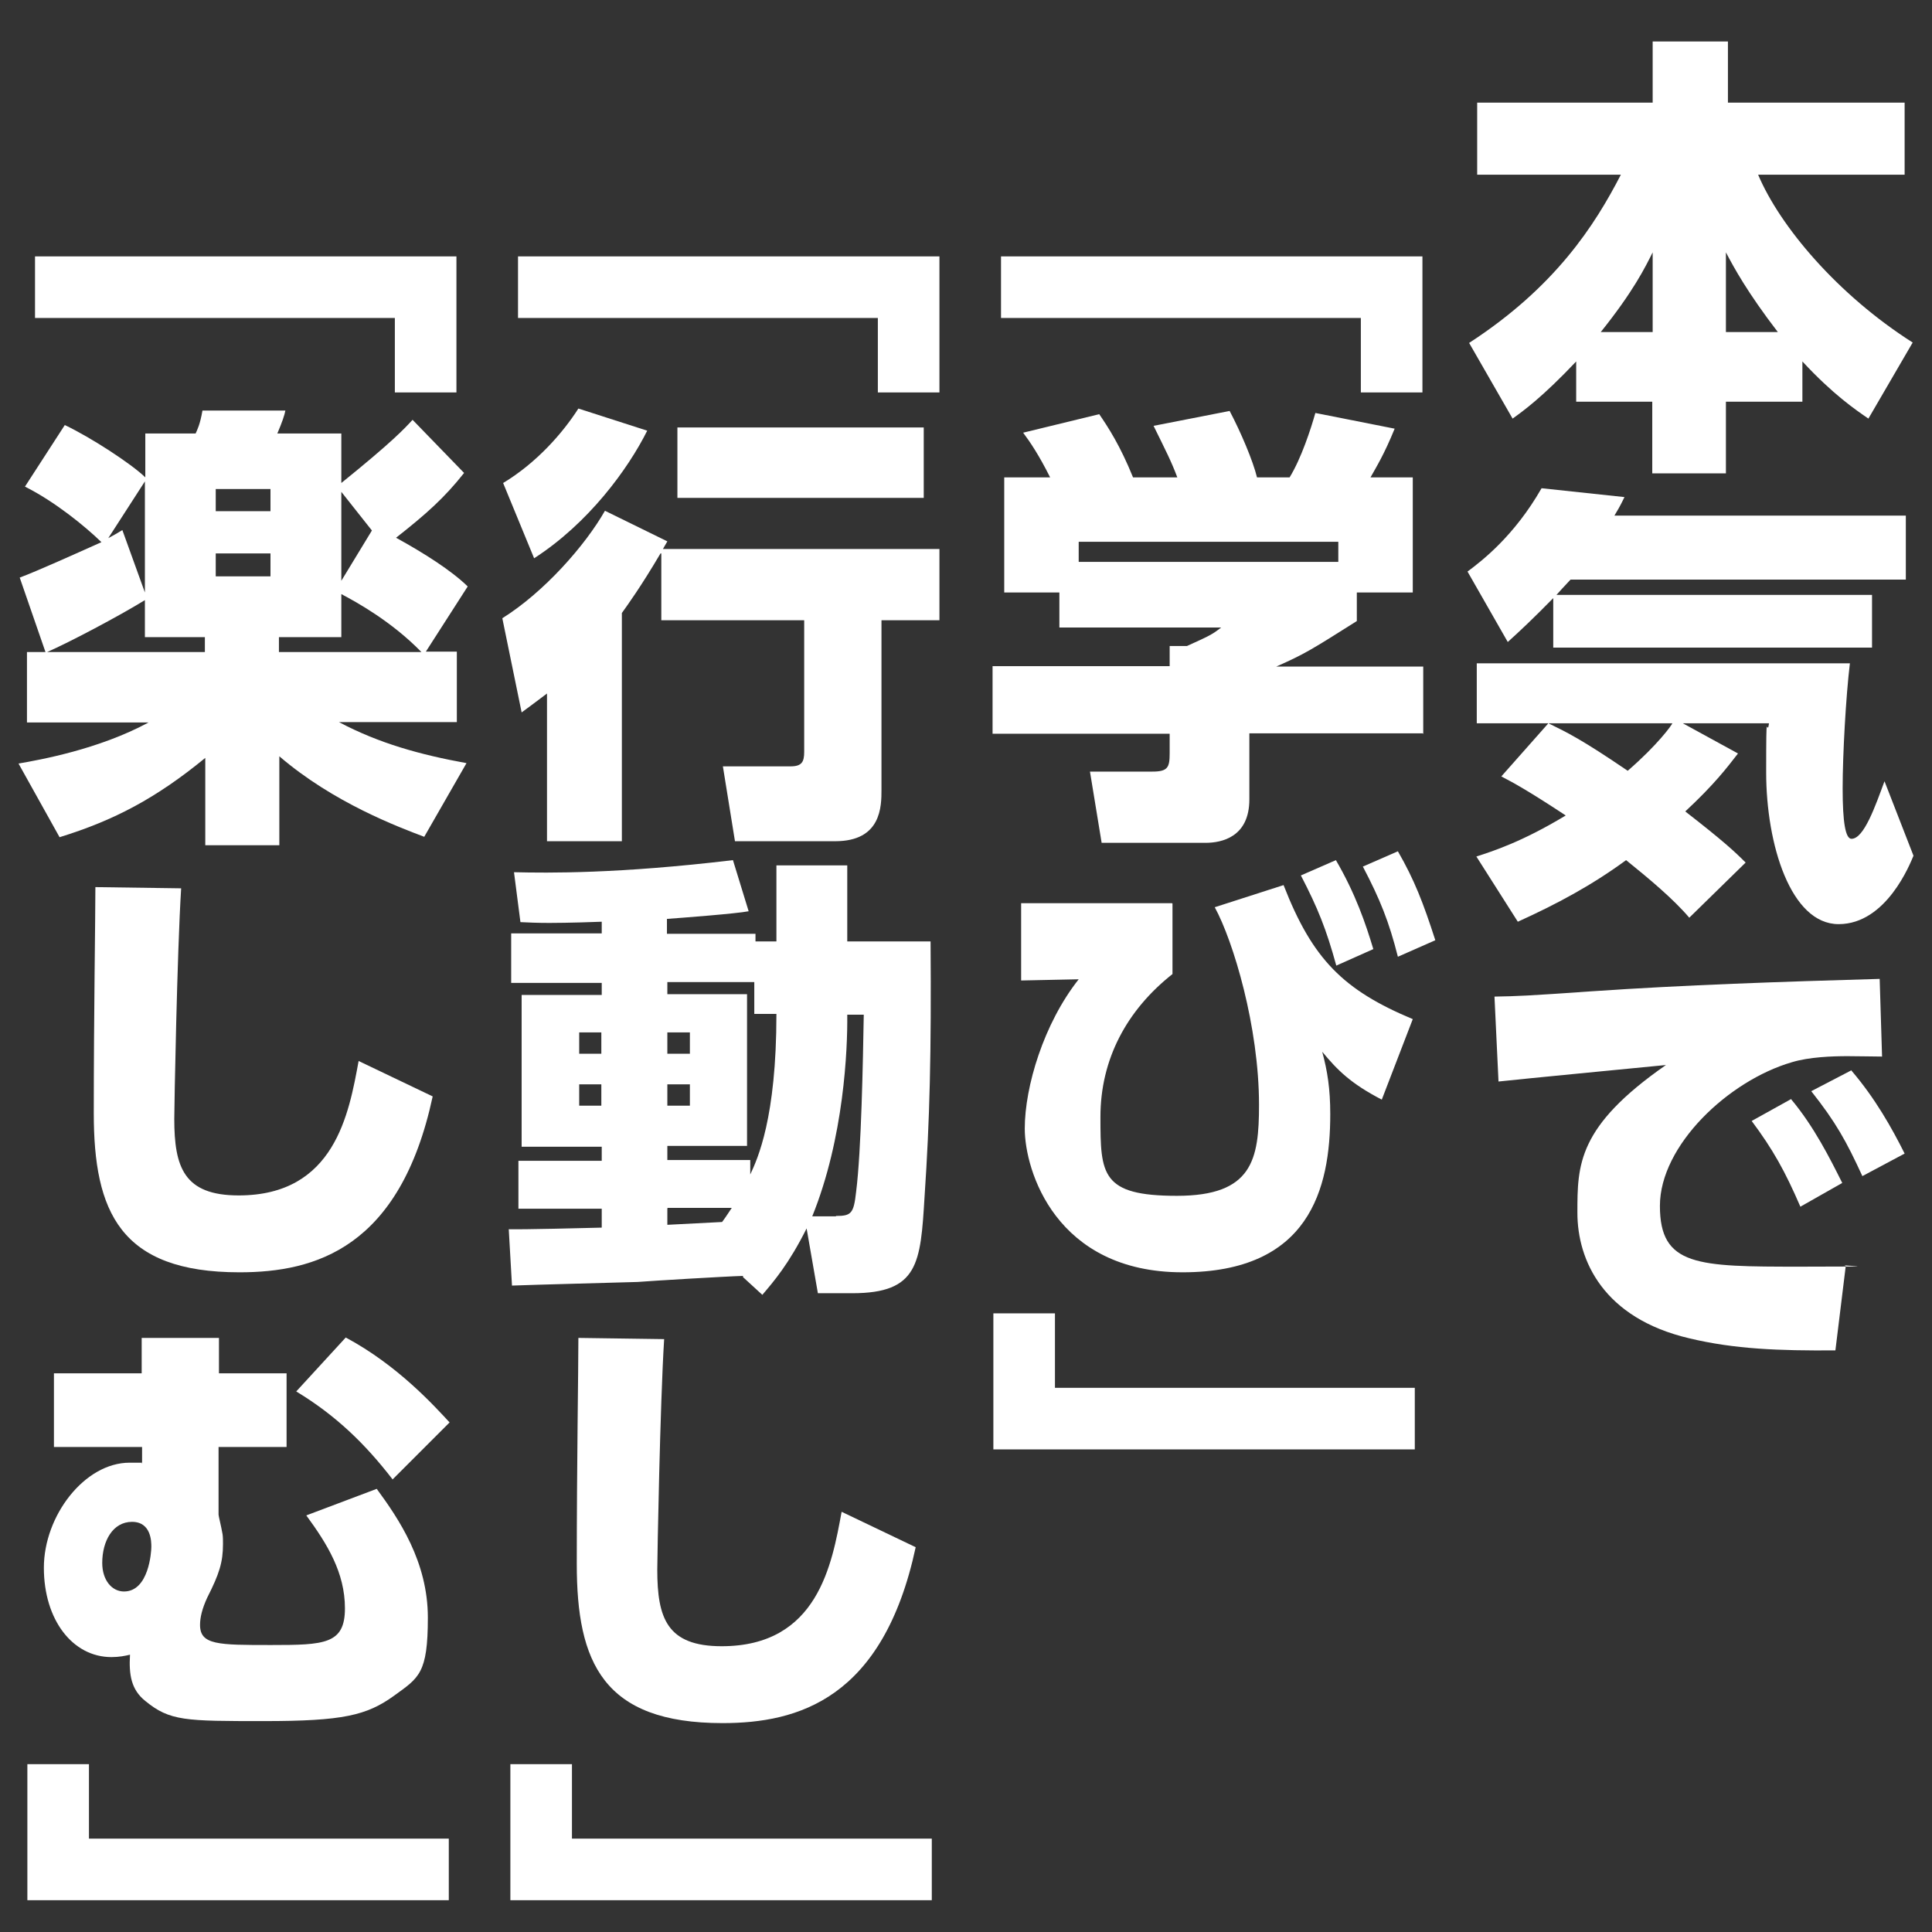
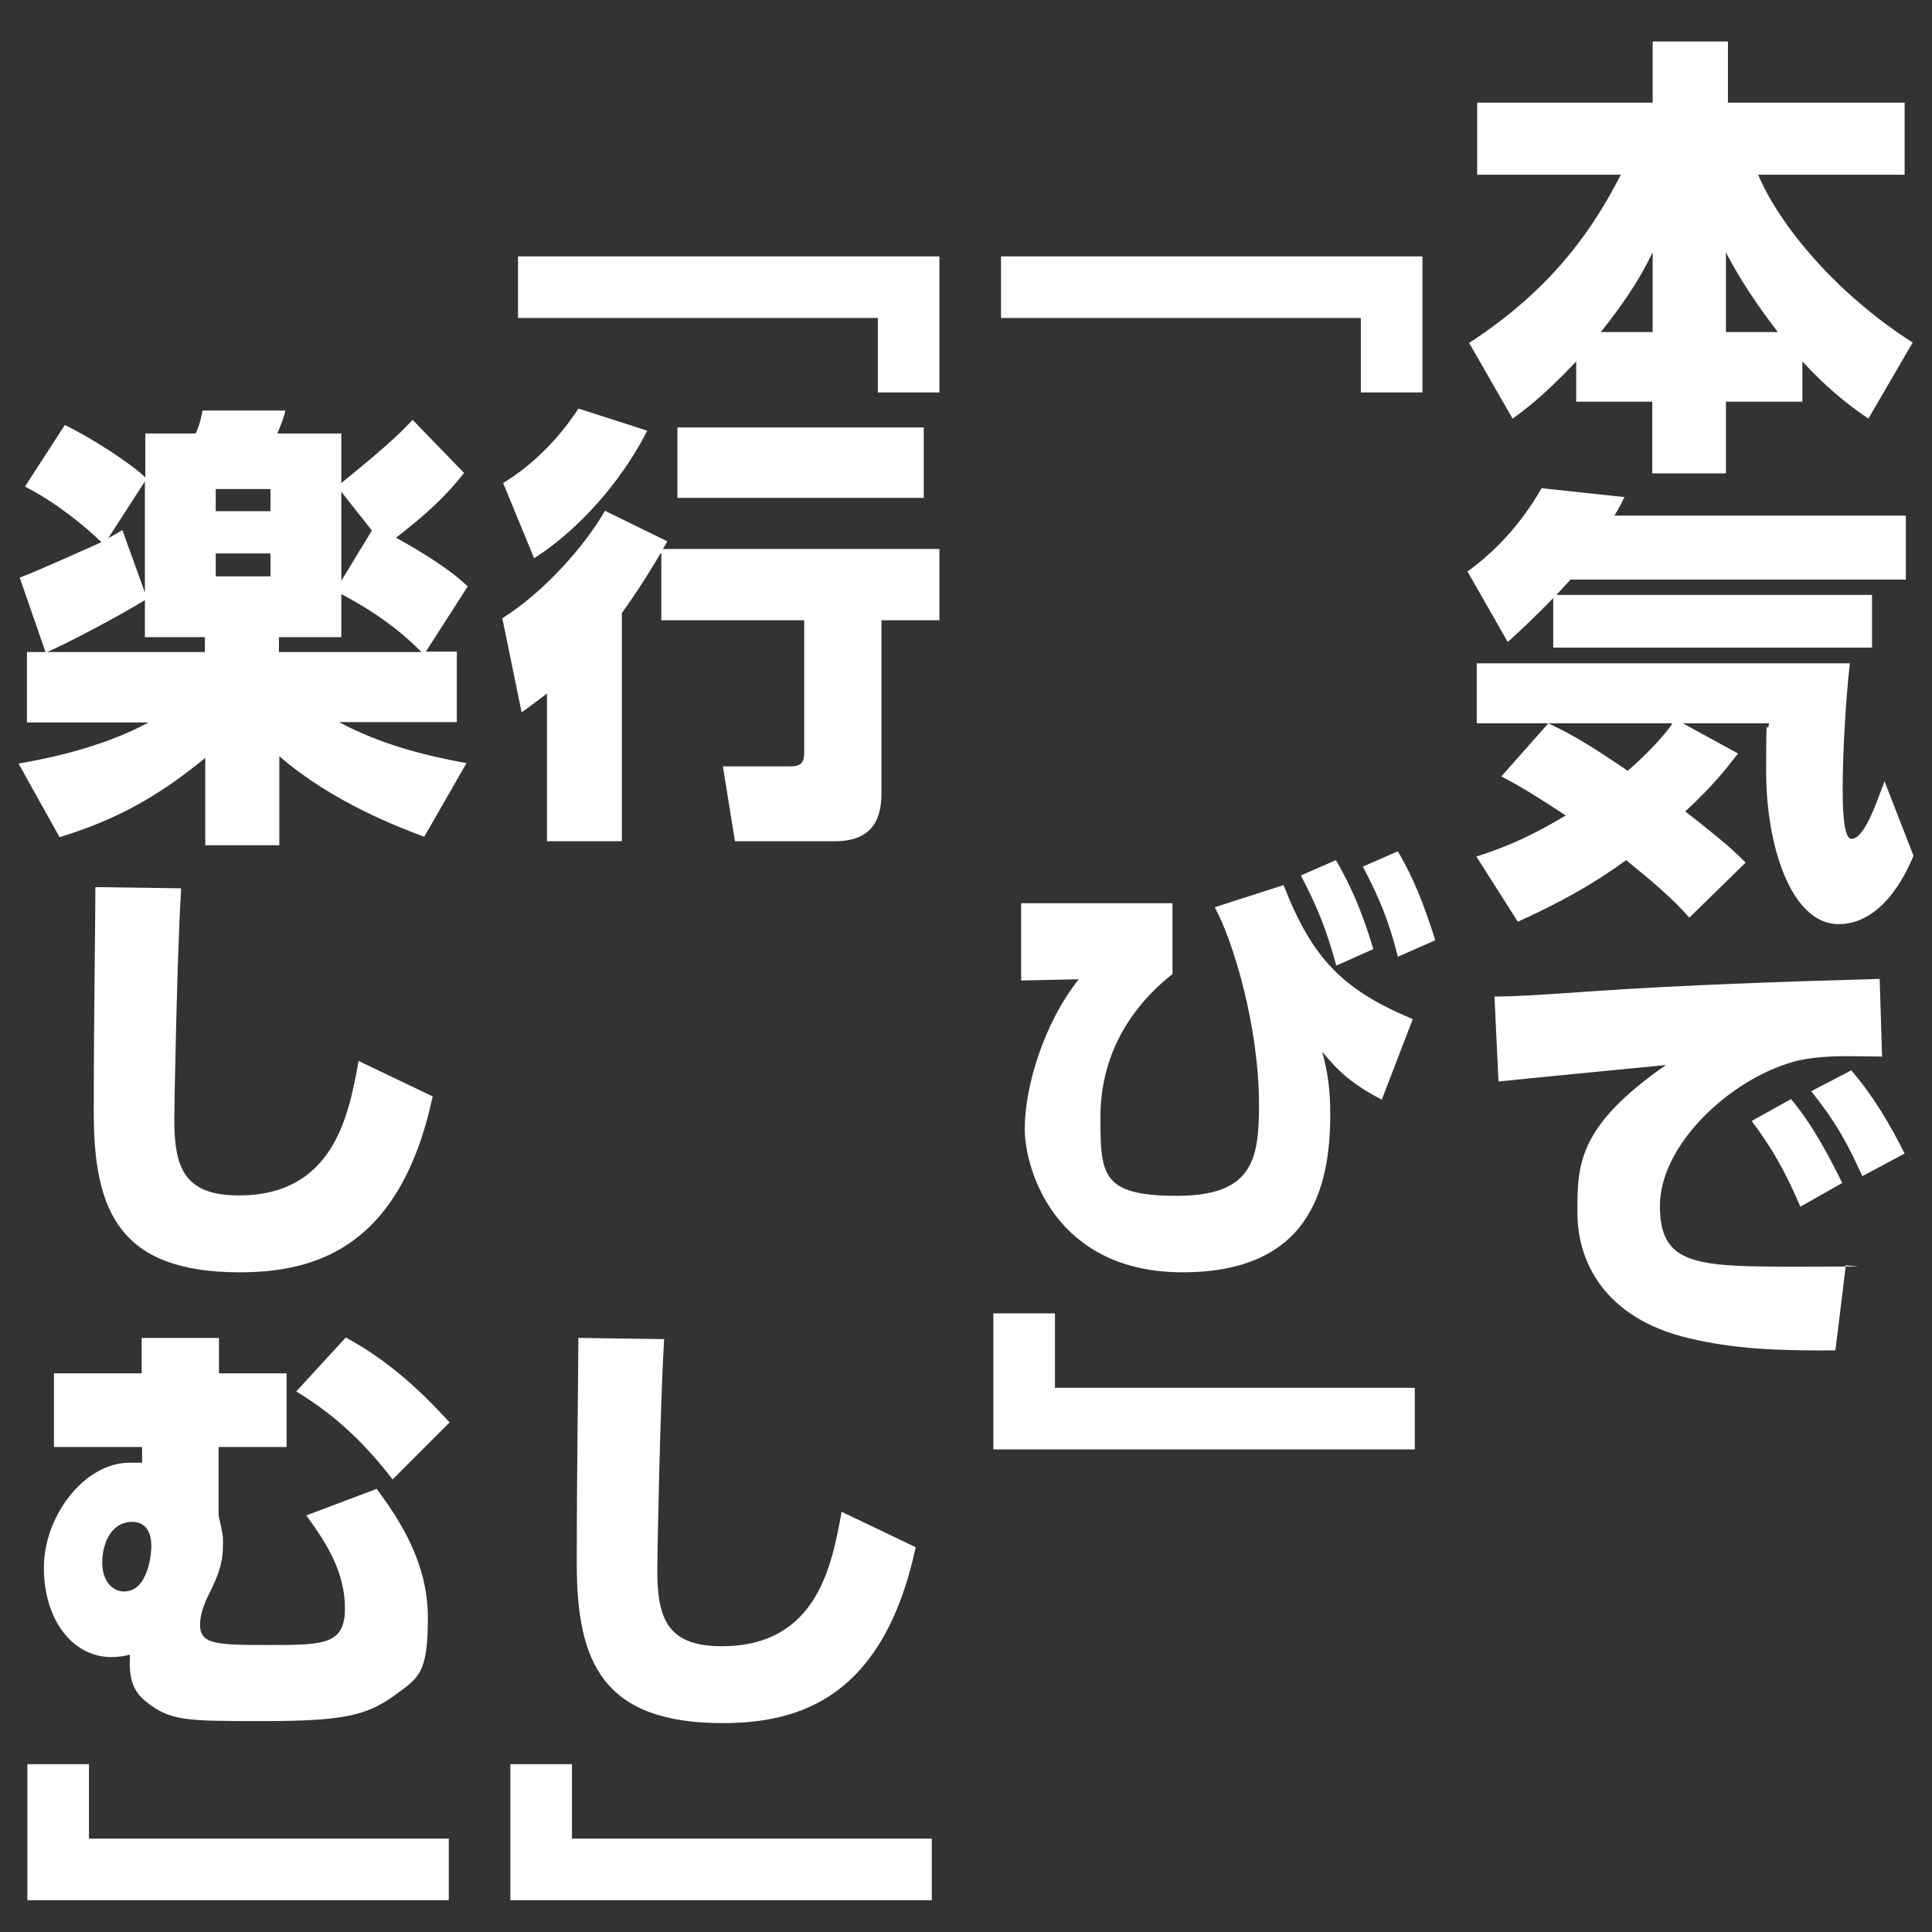
<svg xmlns="http://www.w3.org/2000/svg" id="_レイヤー_1" viewBox="0 0 480 480">
  <rect x="0" y="0" width="480" height="480" fill="#333333" stroke="none" />
  <defs>
    <style>.cls-1{fill:#fff;}</style>
  </defs>
  <path class="cls-1" d="M391.7,89.7c-8.6,9.1-13.4,12.5-15.9,14.3l-10.8-18.8c21.4-13.9,31.2-29.2,37.7-41.8h-35.7v-17.9h43.6v-15.2h18.7v15.2h43.9v17.9h-36.4c5.4,12.8,19.7,29.8,38.4,41.7l-11,18.9c-3.2-2.2-8.8-6-16.4-14.2v10h-19v17.8h-18.3v-17.8h-18.9v-10.1ZM410.6,82.5v-19.8c-1.9,3.8-4.8,9.7-12.9,19.8h12.9ZM441.7,82.5c-7.6-9.9-10.9-16-12.9-19.8v19.8h12.9Z" />
  <path class="cls-1" d="M473.5,144h-83.3c-1.8,1.9-2.6,2.8-3.5,3.8h78.4v13.1h-79.2v-12.3c-4.9,5-8.3,8.2-11.3,10.9l-10-17.5c3.5-2.6,11.6-8.8,18.4-20.7l20.6,2.2c-1.3,2.7-1.7,3.2-2.5,4.6h72.4v15.9ZM384.6,179.7h-17.7v-14.9h92.7c-1,8.3-1.8,22.7-1.8,31.1s.7,12.5,2.2,12.5c3.1,0,5.9-8.1,8.2-14.3l7.2,18.5c-.8,1.9-6.7,17-18.6,17s-18-19.8-18-37.7.2-8.2.7-12.2h-21.4l13.7,7.5c-2.8,3.6-5.8,7.6-13.1,14.4,9.4,7.3,12.2,9.9,15,12.7l-14,13.7c-4-4.7-10-9.7-15.7-14.3-8.6,6.3-17.2,10.9-26.9,15.3l-10.3-16.2c4-1.3,11.3-3.6,22.2-10.2-9.1-6-12.9-8.1-16-9.7l11.6-13.1ZM384.7,179.7c4.5,2.2,8.1,3.9,19.7,11.8,7.5-6.5,10.9-11.3,11.1-11.8h-30.8Z" />
  <path class="cls-1" d="M467.6,262.5c-1.2,0-6.3-.1-8.6-.1-3.8,0-9.5.2-13.8,1.5-15.8,4.6-32.8,20.7-32.8,35.7s9.3,15.1,34.8,15.1,8.5-.2,11.4-.4l-2.6,21.2c-14,.1-25-.3-36.3-3-21.3-5-27.8-19.3-27.8-31.2s0-21.4,22-36.7c-8.1.8-35.2,3.4-41.6,4.1l-1-21.1c5.8-.1,8.2-.2,23.9-1.3,23.2-1.6,47.5-2.4,71.8-3.1l.6,19.5ZM445,273.1c5.7,6.8,9.7,14.8,12.7,20.8l-10.4,5.9c-3.8-8.8-6.8-14.2-12.1-21.3l9.9-5.5ZM460,266c5.9,6.9,10,14.2,13.2,20.6l-10.5,5.6c-4-8.7-6.6-13.4-12.7-21.1l10-5.2Z" />
  <path class="cls-1" d="M353.4,63.7v33.8h-15.3v-18.5h-89.4v-15.3h104.7Z" />
-   <path class="cls-1" d="M353.5,182.2h-43.1v16.4c0,9.4-6.9,10.8-10.9,10.8h-25.8l-2.9-17.7h15.5c3.8,0,4.3-1,4.3-4.5v-4.9h-44v-16.8h44v-5h4.3c5.5-2.5,6.2-2.8,8.5-4.6h-40.2v-8.7h-13.7v-28.6h11.4c-2.7-5.4-4.9-8.7-6.7-11.1l18.9-4.6c2.2,3.2,5.2,7.8,8.4,15.7h11c-1.5-4-2.8-6.5-5.9-12.8l18.9-3.7c2.8,5.3,5.8,12.4,6.8,16.5h8.1c2.9-4.7,5.3-12.1,6.4-16l19.7,3.9c-2.6,6.4-4.6,9.6-6,12.1h10.5v28.6h-13.9v7.1c-11.4,7.2-13,8.2-20,11.3h36.5v16.8ZM332.5,134.6h-64.5v5h64.5v-5Z" />
  <path class="cls-1" d="M291.3,224.5v17.5c-11.4,9-17.9,21.2-17.9,35.5s.2,19.6,19,19.6,20.4-9,20.4-22.6c0-19.4-6.4-40.7-11-49.1l17.1-5.5c7.2,18.5,14.9,26.1,32.1,33.3l-7.7,20c-7.7-4-11-7.3-14.8-11.9,1.3,4.8,2,9.2,2,15.5,0,18.6-5.2,39.3-36.7,39.3s-39.2-25.3-39.2-35.7,4.7-26.1,13.4-37.1l-14.3.3v-19.2h37.5ZM331.9,213.7c4.9,8.4,7.4,15.8,9.3,22.1l-9.2,4.1c-2.5-9.1-4.6-14.3-8.8-22.4l8.7-3.8ZM347.3,211.5c4.1,7.1,6.3,12.8,9.3,22.1l-9.3,4.1c-2.2-8.7-4.4-14.2-8.7-22.4l8.7-3.8Z" />
  <path class="cls-1" d="M246.8,360.1v-33.8h15.3v18.5h89.4v15.3h-104.7Z" />
  <path class="cls-1" d="M233.4,63.7v33.8h-15.3v-18.5h-89.4v-15.3h104.7Z" />
  <path class="cls-1" d="M164.1,137.5c-4.9,8.3-8.1,12.7-9.6,14.8v56.7h-18.6v-36.7c-2.8,2.1-4.1,3.1-6.3,4.7l-4.8-23.4c10.4-6.5,20.6-18.1,25.5-26.7l15.5,7.6-1.1,1.9h68.7v17.7h-14.4v42.1c0,4.1,0,12.8-11.5,12.8h-24.9l-3-18.6h16.8c2.8,0,3.4-1.1,3.4-3.6v-32.7h-35.5v-16.6ZM160.8,107c-4.8,9.6-14.6,23-28.1,31.7l-7.7-18.7c8.3-5,14.8-12.4,18.7-18.5l17.1,5.5ZM229.5,106.2v17.5h-61.2v-17.5h61.2Z" />
-   <path class="cls-1" d="M184.6,317c-4,.1-22.4,1.2-26.2,1.5-2.9.1-26.3.7-31.2.9l-.8-14c3.4.1,19.4-.3,23.1-.4v-4.7h-20.7v-11.9h20.7v-3.5h-19.9v-37.7h19.9v-3h-22.5v-12.3h22.5v-2.9c-7.7.3-12.7.3-13,.3-3,0-5.2-.1-7.2-.2l-1.6-12.4c8.6.2,25.9.4,54.4-3l3.9,12.7c-3.1.6-16.2,1.6-20.3,1.9v3.7h22v1.9h5.2v-18.9h17.6v18.9h20.7c.2,27.8-.2,44.2-1.5,63.5-1,16.5-1.5,23.9-18,23.9h-8.5l-2.8-16.1c-4.4,8.8-8.1,13.1-11,16.5l-4.8-4.4ZM143.9,256.5v5.3h5.5v-5.3h-5.5ZM143.9,269.4v5.3h5.5v-5.3h-5.5ZM187.4,252v-8h-21.6v3h19.8v37.7h-19.8v3.5h20.6v3.6c1.8-3.9,6.5-13.9,6.5-39.9h-5.5ZM165.8,256.5v5.3h5.6v-5.3h-5.6ZM165.8,269.4v5.3h5.6v-5.3h-5.6ZM165.8,300.2v4.1c2.1-.1,11.6-.6,13.6-.7,1.2-1.6,1.7-2.5,2.4-3.5h-15.9ZM207.7,302.1c3.8,0,4.4-.6,5-6,1.3-10.2,1.7-32.6,1.9-44h-4.1c.1,8.5-.8,30.6-8.7,50.1h5.9Z" />
  <path class="cls-1" d="M165,332.8c-1,16-1.7,54.2-1.7,57.2,0,12,2.4,19,16,19,23.9,0,27.4-20.4,29.8-33.4l18.4,8.8c-8.1,37.7-29.2,43.7-48,43.7-29.7,0-36.2-15.1-36.2-39.5s.4-48.3.4-56.2l21.3.3Z" />
  <path class="cls-1" d="M126.8,472.1v-33.8h15.3v18.5h89.4v15.3h-104.7Z" />
-   <path class="cls-1" d="M113.4,63.7v33.8h-15.3v-18.5H8.7v-15.3h104.7Z" />
  <path class="cls-1" d="M84.8,120c12.5-10.1,15.6-13.4,17.7-15.7l12.8,13.2c-4.9,6.2-9.4,10.2-16.9,16.1,6.9,3.8,13.7,8.1,17.8,12.1l-10.4,16.2h7.7v17.5h-29.3c10,5.3,20.2,8.1,31.7,10.2l-10.5,18.3c-6.3-2.4-22.5-8.4-36-20v22.1h-18.4v-21.7c-12.2,10-22.6,15.5-36.2,19.7l-10.2-18.3c5.2-.9,19.9-3.5,32.3-10.2H6.7v-17.5h4.6l-6.4-18.5c4.3-1.6,13.6-5.8,20.3-8.8-4-3.9-11.6-10.1-19-13.8l9.9-15.3c6.5,3.1,16.5,9.6,20,13v-10.9h12.5c.4-.9,1.1-2.2,1.7-5.7h20.6c-.2,1.1-.8,2.9-2,5.7h15.9v12.3ZM36,158.3v-9.2c-6.5,4-18.8,10.5-24.3,12.9h39.2v-3.7h-14.9ZM36,119.6l-9.1,14.1c1.5-.8,2-1.1,3.5-2l5.6,15.5v-27.6ZM53.6,121.5v5.5h13.6v-5.5h-13.6ZM53.6,137.5v5.7h13.6v-5.7h-13.6ZM84.8,158.3h-15.5v3.7h35.4c-7.4-7.6-16.1-12.4-19.9-14.4v10.8ZM84.8,144.3l7.6-12.5-7.6-9.6v22.2Z" />
  <path class="cls-1" d="M45,220.8c-1,16-1.7,54.2-1.7,57.2,0,12,2.4,19,16,19,23.9,0,27.4-20.4,29.8-33.4l18.4,8.8c-8.1,37.7-29.2,43.7-48,43.7-29.7,0-36.2-15.1-36.2-39.5s.4-48.3.4-56.2l21.3.3Z" />
  <path class="cls-1" d="M71.2,341.2v18.3h-16.9v16.8c0,.4.6,2.6,1,4.9.1.7.1,1.6.1,2.4,0,4.5-.9,7.4-3.9,13.3-1.3,2.8-1.8,5-1.8,6.8,0,5,4.5,5,17.7,5s18.3-.2,18.3-9.1-4.4-16-9.6-23.1l17.5-6.6c5.5,7.5,12.7,18.1,12.7,32s-2.2,14.9-8.4,19.4c-6.8,4.9-12.7,6.3-32.3,6.3s-23.4,0-29.5-5c-3.5-2.8-4.1-6.5-3.8-11.5-1.2.3-2.8.6-4.6.6-9.7,0-16.8-9.3-16.8-22.2s10.1-26.1,21.3-26.1,1.6,0,3.1.2v-4.1H13.4v-18.3h21.8v-8.8h19.2v8.8h16.8ZM25.4,388.3c0,4.3,2.4,7.1,5.4,7.1,6.2,0,6.8-9.9,6.8-11.1s0-6.2-4.8-6.2-7.4,4.8-7.4,10.2ZM97.5,367.5c-6.8-8.8-14-15.8-23.9-21.8l12.3-13.4c12.9,6.9,22,17,25.8,21.1l-14.2,14.2Z" />
  <path class="cls-1" d="M6.8,472.1v-33.8h15.3v18.5h89.4v15.3H6.8Z" />
</svg>